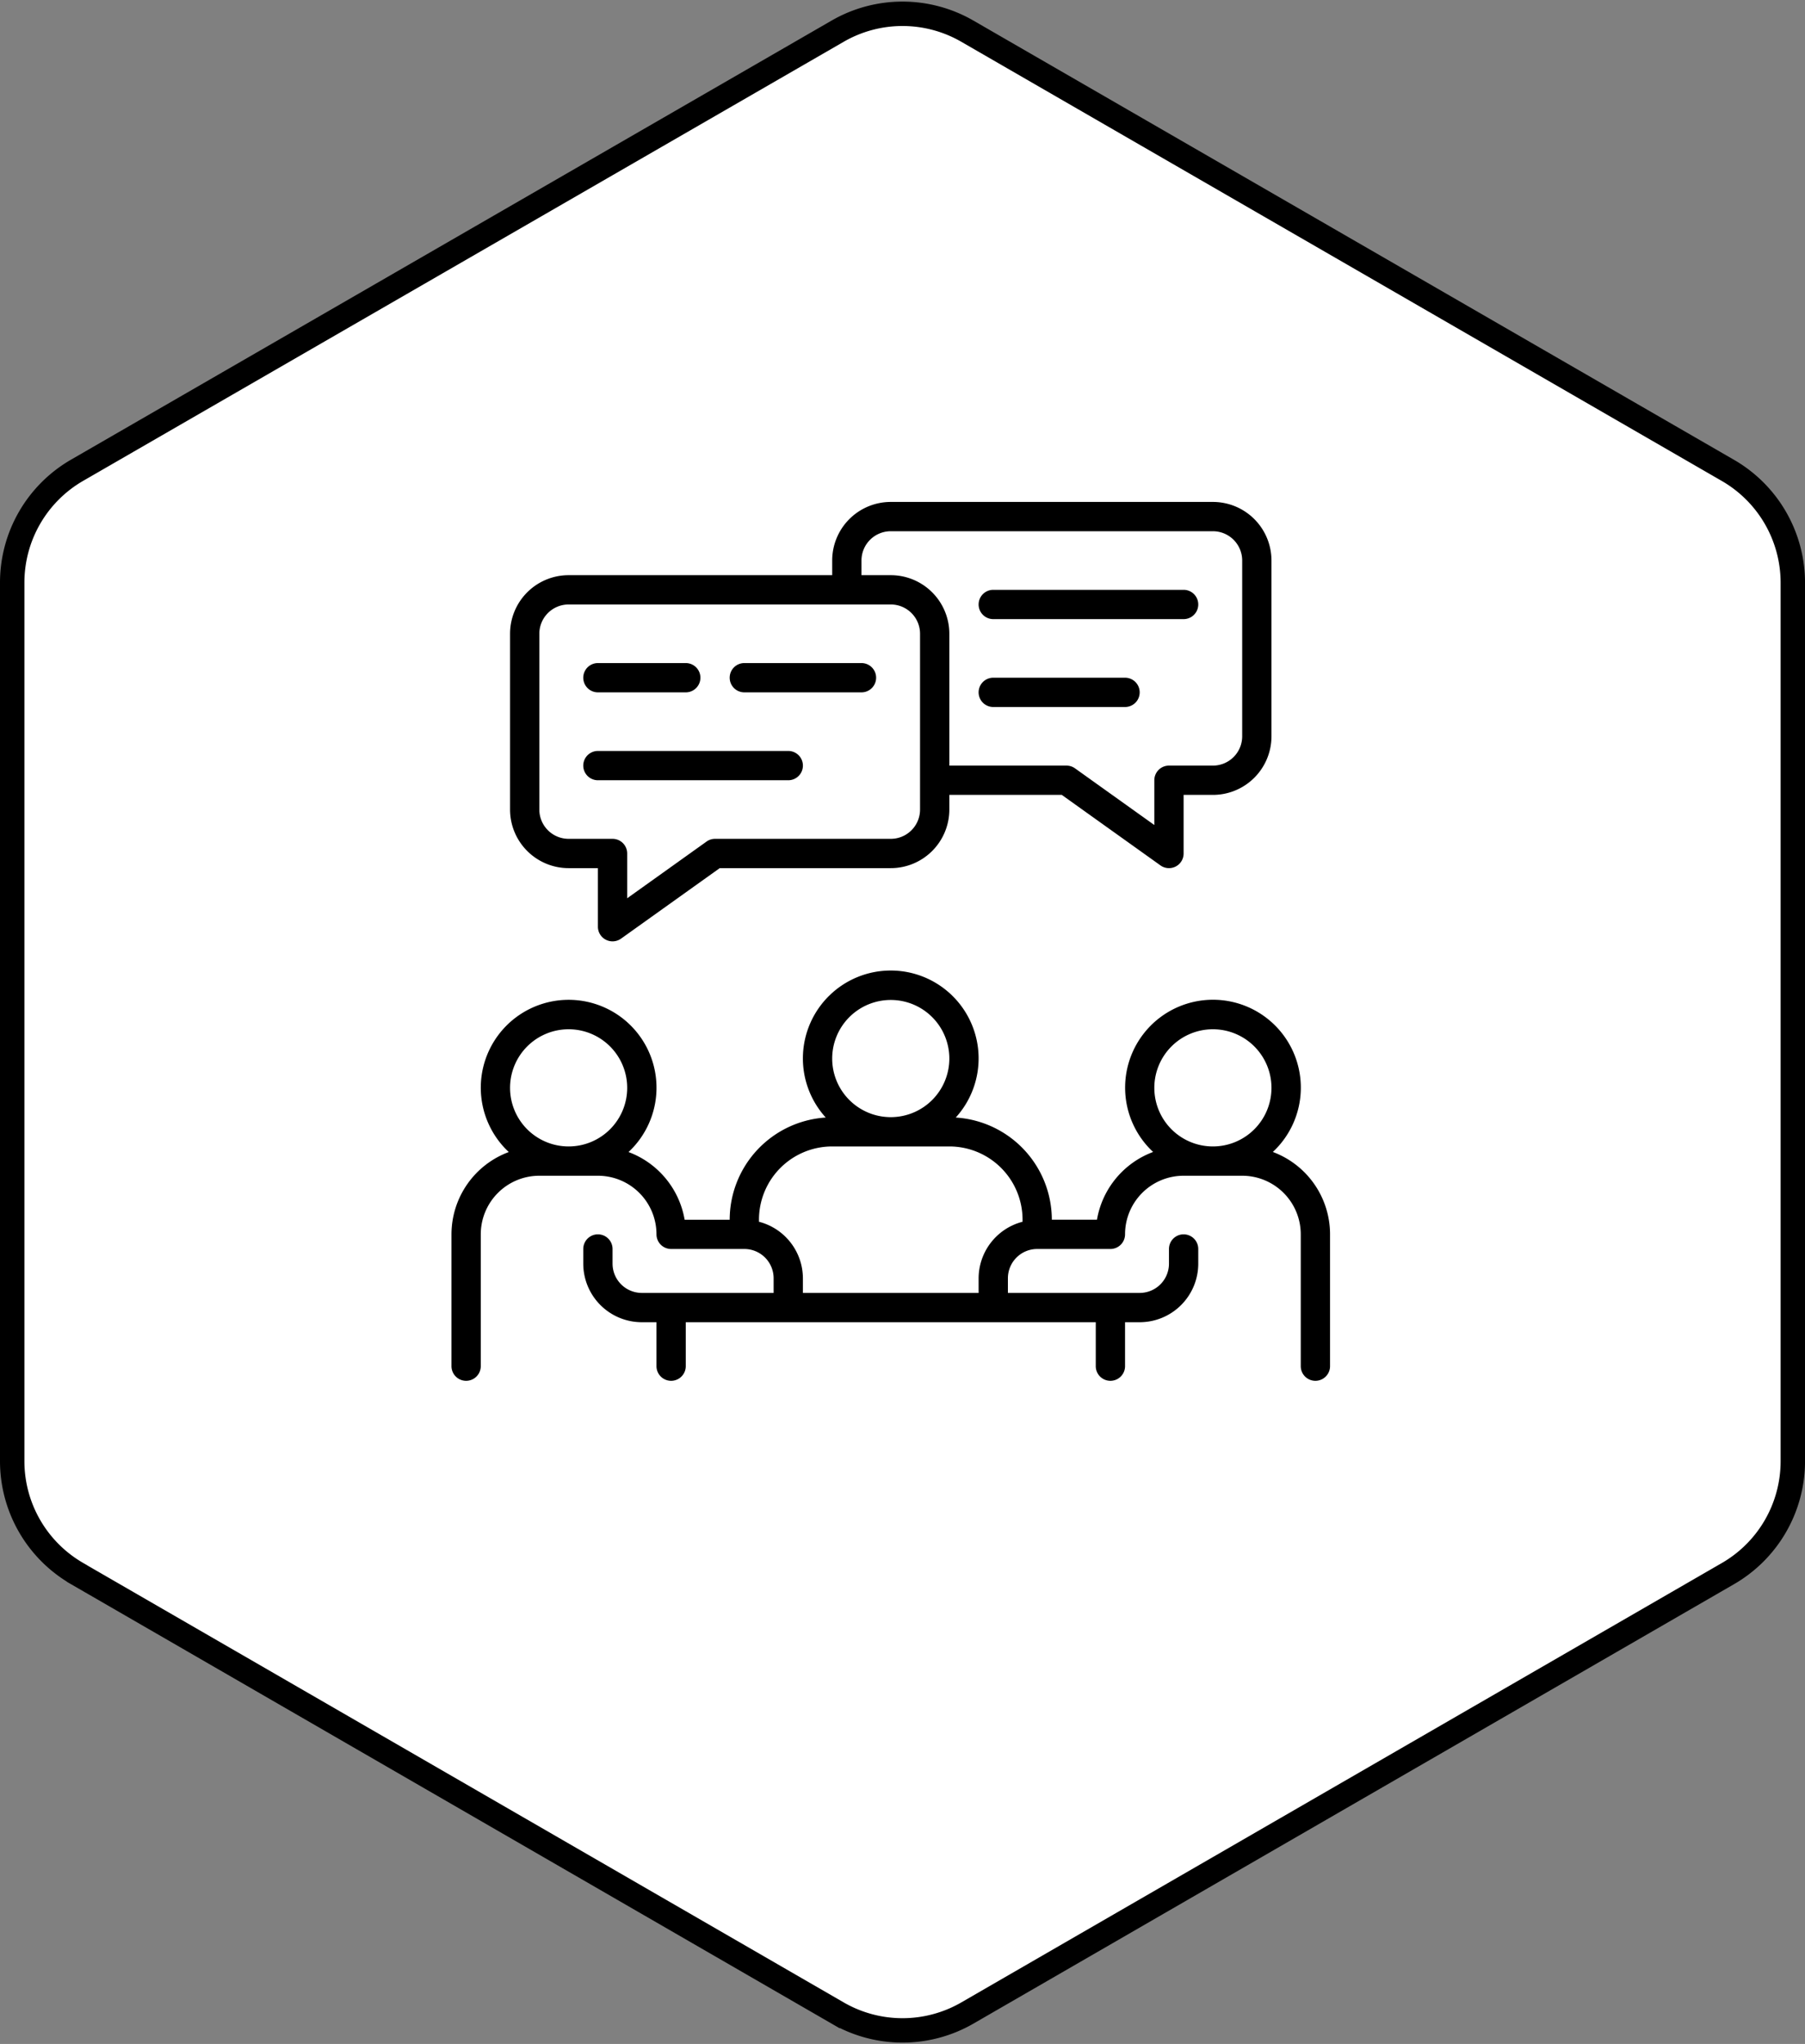
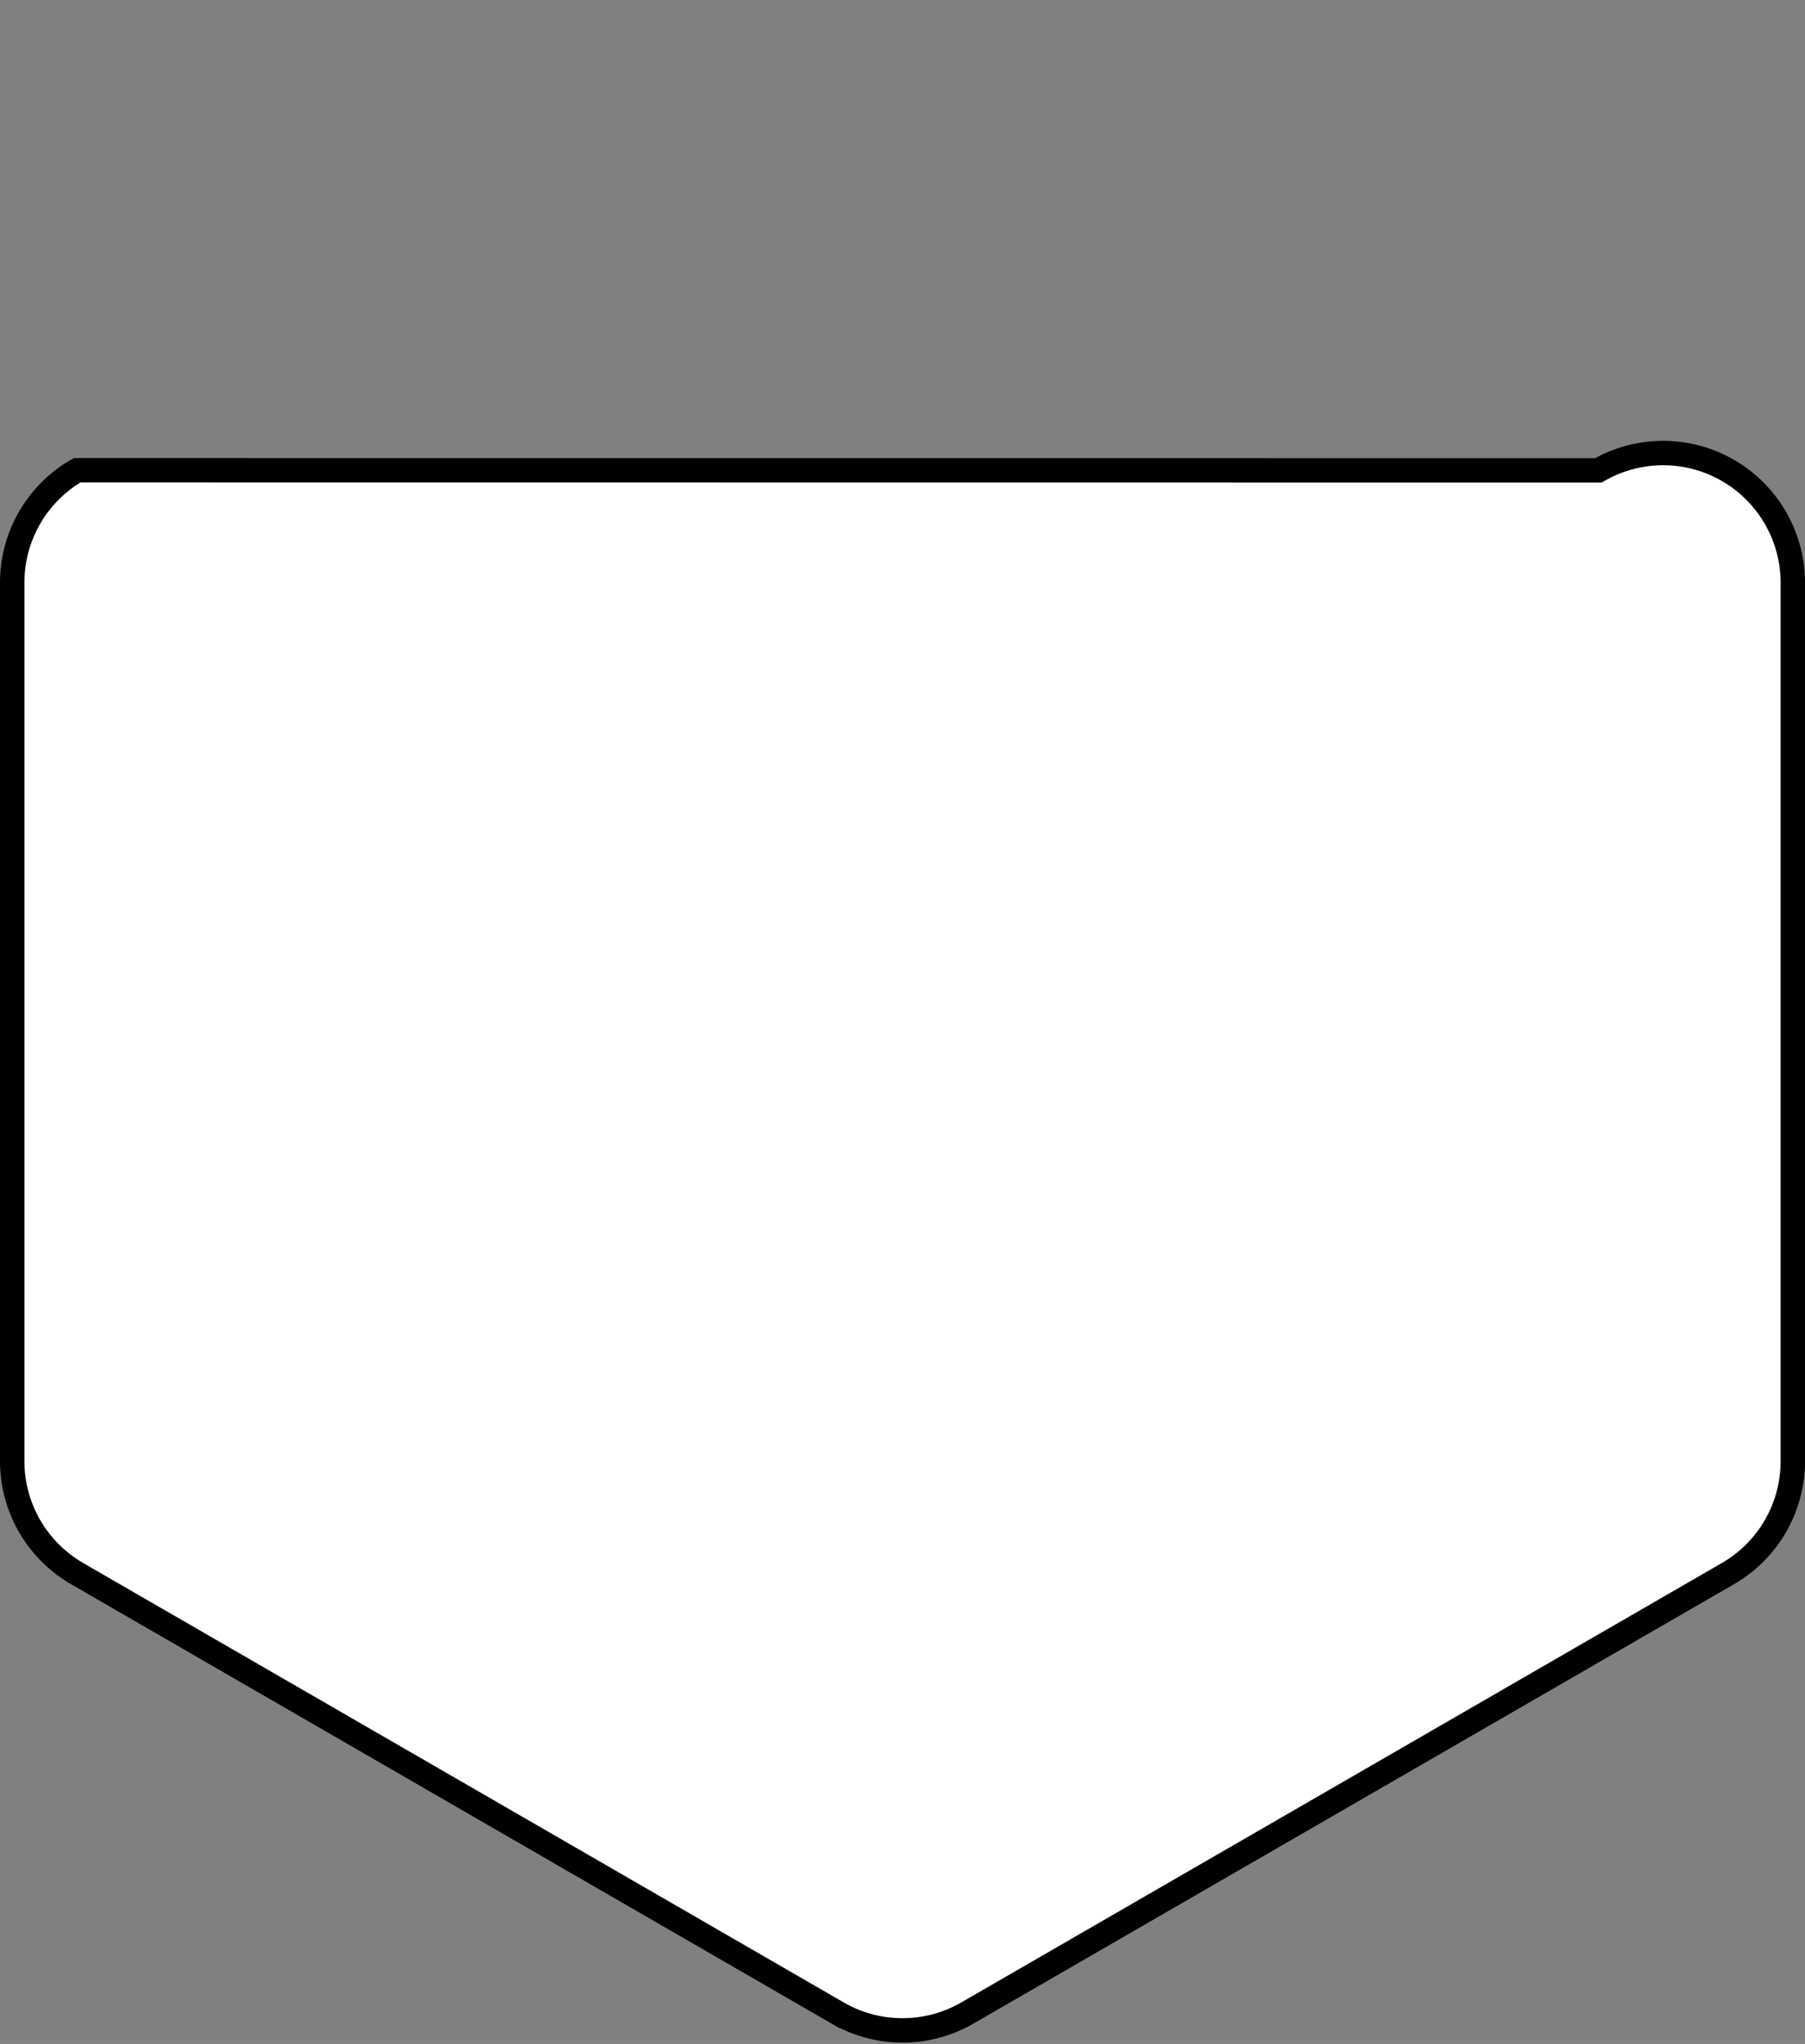
<svg xmlns="http://www.w3.org/2000/svg" width="73.962" height="83.724" viewBox="0 0 73.962 83.724">
  <rect x="0" y="0" width="73.962" height="83.724" fill="#808080" stroke="none" />
  <g id="Group_50" data-name="Group 50" transform="translate(-923.5 -2447.44)">
    <g id="hexagon" transform="translate(872.471 2576.025) rotate(-90)">
-       <path id="Path_47" data-name="Path 47" d="M64.129,54.187l-18,31.166a5.315,5.315,0,0,0,0,5.315l18,31.167a5.315,5.315,0,0,0,4.6,2.657h35.987a5.315,5.315,0,0,0,4.6-2.658l17.992-31.167a5.315,5.315,0,0,0,0-5.314L109.322,54.187a5.315,5.315,0,0,0-4.6-2.658H68.732a5.315,5.315,0,0,0-4.6,2.657Z" transform="translate(0 0)" fill="#fff" stroke="currentColor" stroke-width="1" />
+       <path id="Path_47" data-name="Path 47" d="M64.129,54.187l-18,31.166a5.315,5.315,0,0,0,0,5.315l18,31.167a5.315,5.315,0,0,0,4.6,2.657h35.987a5.315,5.315,0,0,0,4.6-2.658a5.315,5.315,0,0,0,0-5.314L109.322,54.187a5.315,5.315,0,0,0-4.6-2.658H68.732a5.315,5.315,0,0,0-4.6,2.657Z" transform="translate(0 0)" fill="#fff" stroke="currentColor" stroke-width="1" />
    </g>
    <g id="_23-Discussion" data-name="23-Discussion" transform="translate(940 2466)">
-       <path id="Path_58" data-name="Path 58" d="M13.4,9.2a.6.6,0,0,1,.6-.6h4.8a.6.6,0,1,1,0,1.2H14A.6.6,0,0,1,13.4,9.2ZM24.2,6.8H32a.6.6,0,1,0,0-1.2H24.2a.6.6,0,1,0,0,1.2Zm0,3.6h5.4a.6.6,0,1,0,0-1.2H24.2a.6.6,0,1,0,0,1.2ZM8,9.8h3.6a.6.6,0,1,0,0-1.2H8A.6.6,0,0,0,8,9.8ZM38,32v5.4a.6.6,0,0,1-1.2,0V32a2.4,2.4,0,0,0-2.4-2.4H32A2.4,2.4,0,0,0,29.6,32a.6.6,0,0,1-.6.6H26a1.2,1.2,0,0,0-1.2,1.2v.6h5.4a1.2,1.2,0,0,0,1.2-1.2v-.6a.6.6,0,1,1,1.2,0v.6a2.4,2.4,0,0,1-2.4,2.4h-.6v1.8a.6.6,0,0,1-1.2,0V35.6H11.6v1.8a.6.6,0,0,1-1.2,0V35.6H9.8a2.4,2.4,0,0,1-2.4-2.4v-.6a.6.6,0,1,1,1.2,0v.6a1.2,1.2,0,0,0,1.2,1.2h5.4v-.6A1.2,1.2,0,0,0,14,32.6H11a.6.6,0,0,1-.6-.6A2.4,2.4,0,0,0,8,29.6H5.6A2.4,2.4,0,0,0,3.2,32v5.4a.6.6,0,0,1-1.2,0V32a3.6,3.6,0,0,1,2.348-3.371,3.6,3.6,0,1,1,4.906,0,3.611,3.611,0,0,1,2.3,2.774H13.4a4.2,4.2,0,0,1,3.936-4.187,3.6,3.6,0,1,1,5.327,0A4.2,4.2,0,0,1,26.6,31.4h1.85a3.611,3.611,0,0,1,2.3-2.774,3.6,3.6,0,1,1,4.906,0A3.6,3.6,0,0,1,38,32ZM9.2,26a2.4,2.4,0,1,0-2.4,2.4A2.4,2.4,0,0,0,9.2,26Zm8.4-1.2A2.4,2.4,0,1,0,20,22.4,2.4,2.4,0,0,0,17.6,24.8Zm7.8,6.6a3,3,0,0,0-3-3H17.6a3,3,0,0,0-3,3v.085A2.4,2.4,0,0,1,16.4,33.8v.6h7.2v-.6a2.4,2.4,0,0,1,1.8-2.315ZM35.6,26a2.4,2.4,0,1,0-2.4,2.4A2.4,2.4,0,0,0,35.6,26ZM4.4,14.6V7.4A2.4,2.4,0,0,1,6.8,5H17.6V4.4A2.4,2.4,0,0,1,20,2H33.2a2.4,2.4,0,0,1,2.4,2.4v7.2A2.4,2.4,0,0,1,33.2,14H32v2.4a.6.6,0,0,1-.325.534A.608.608,0,0,1,31.4,17a.6.6,0,0,1-.349-.112L27.008,14H22.4v.6A2.4,2.4,0,0,1,20,17H12.992L8.948,19.888A.6.6,0,0,1,8,19.4V17H6.8a2.4,2.4,0,0,1-2.4-2.4ZM18.8,5H20a2.4,2.4,0,0,1,2.4,2.4v5.4h4.8a.6.6,0,0,1,.349.112L30.8,15.234V13.4a.6.6,0,0,1,.6-.6h1.8a1.2,1.2,0,0,0,1.2-1.2V4.4a1.2,1.2,0,0,0-1.2-1.2H20a1.2,1.2,0,0,0-1.2,1.2ZM5.6,14.6a1.2,1.2,0,0,0,1.2,1.2H8.6a.6.6,0,0,1,.6.6v1.834l3.251-2.322A.6.6,0,0,1,12.8,15.8H20a1.2,1.2,0,0,0,1.2-1.2V7.4A1.2,1.2,0,0,0,20,6.2H6.8A1.2,1.2,0,0,0,5.6,7.4ZM8,13.4h7.8a.6.6,0,0,0,0-1.2H8a.6.6,0,0,0,0,1.2Z" fill="currentColor" />
-     </g>
+       </g>
  </g>
</svg>